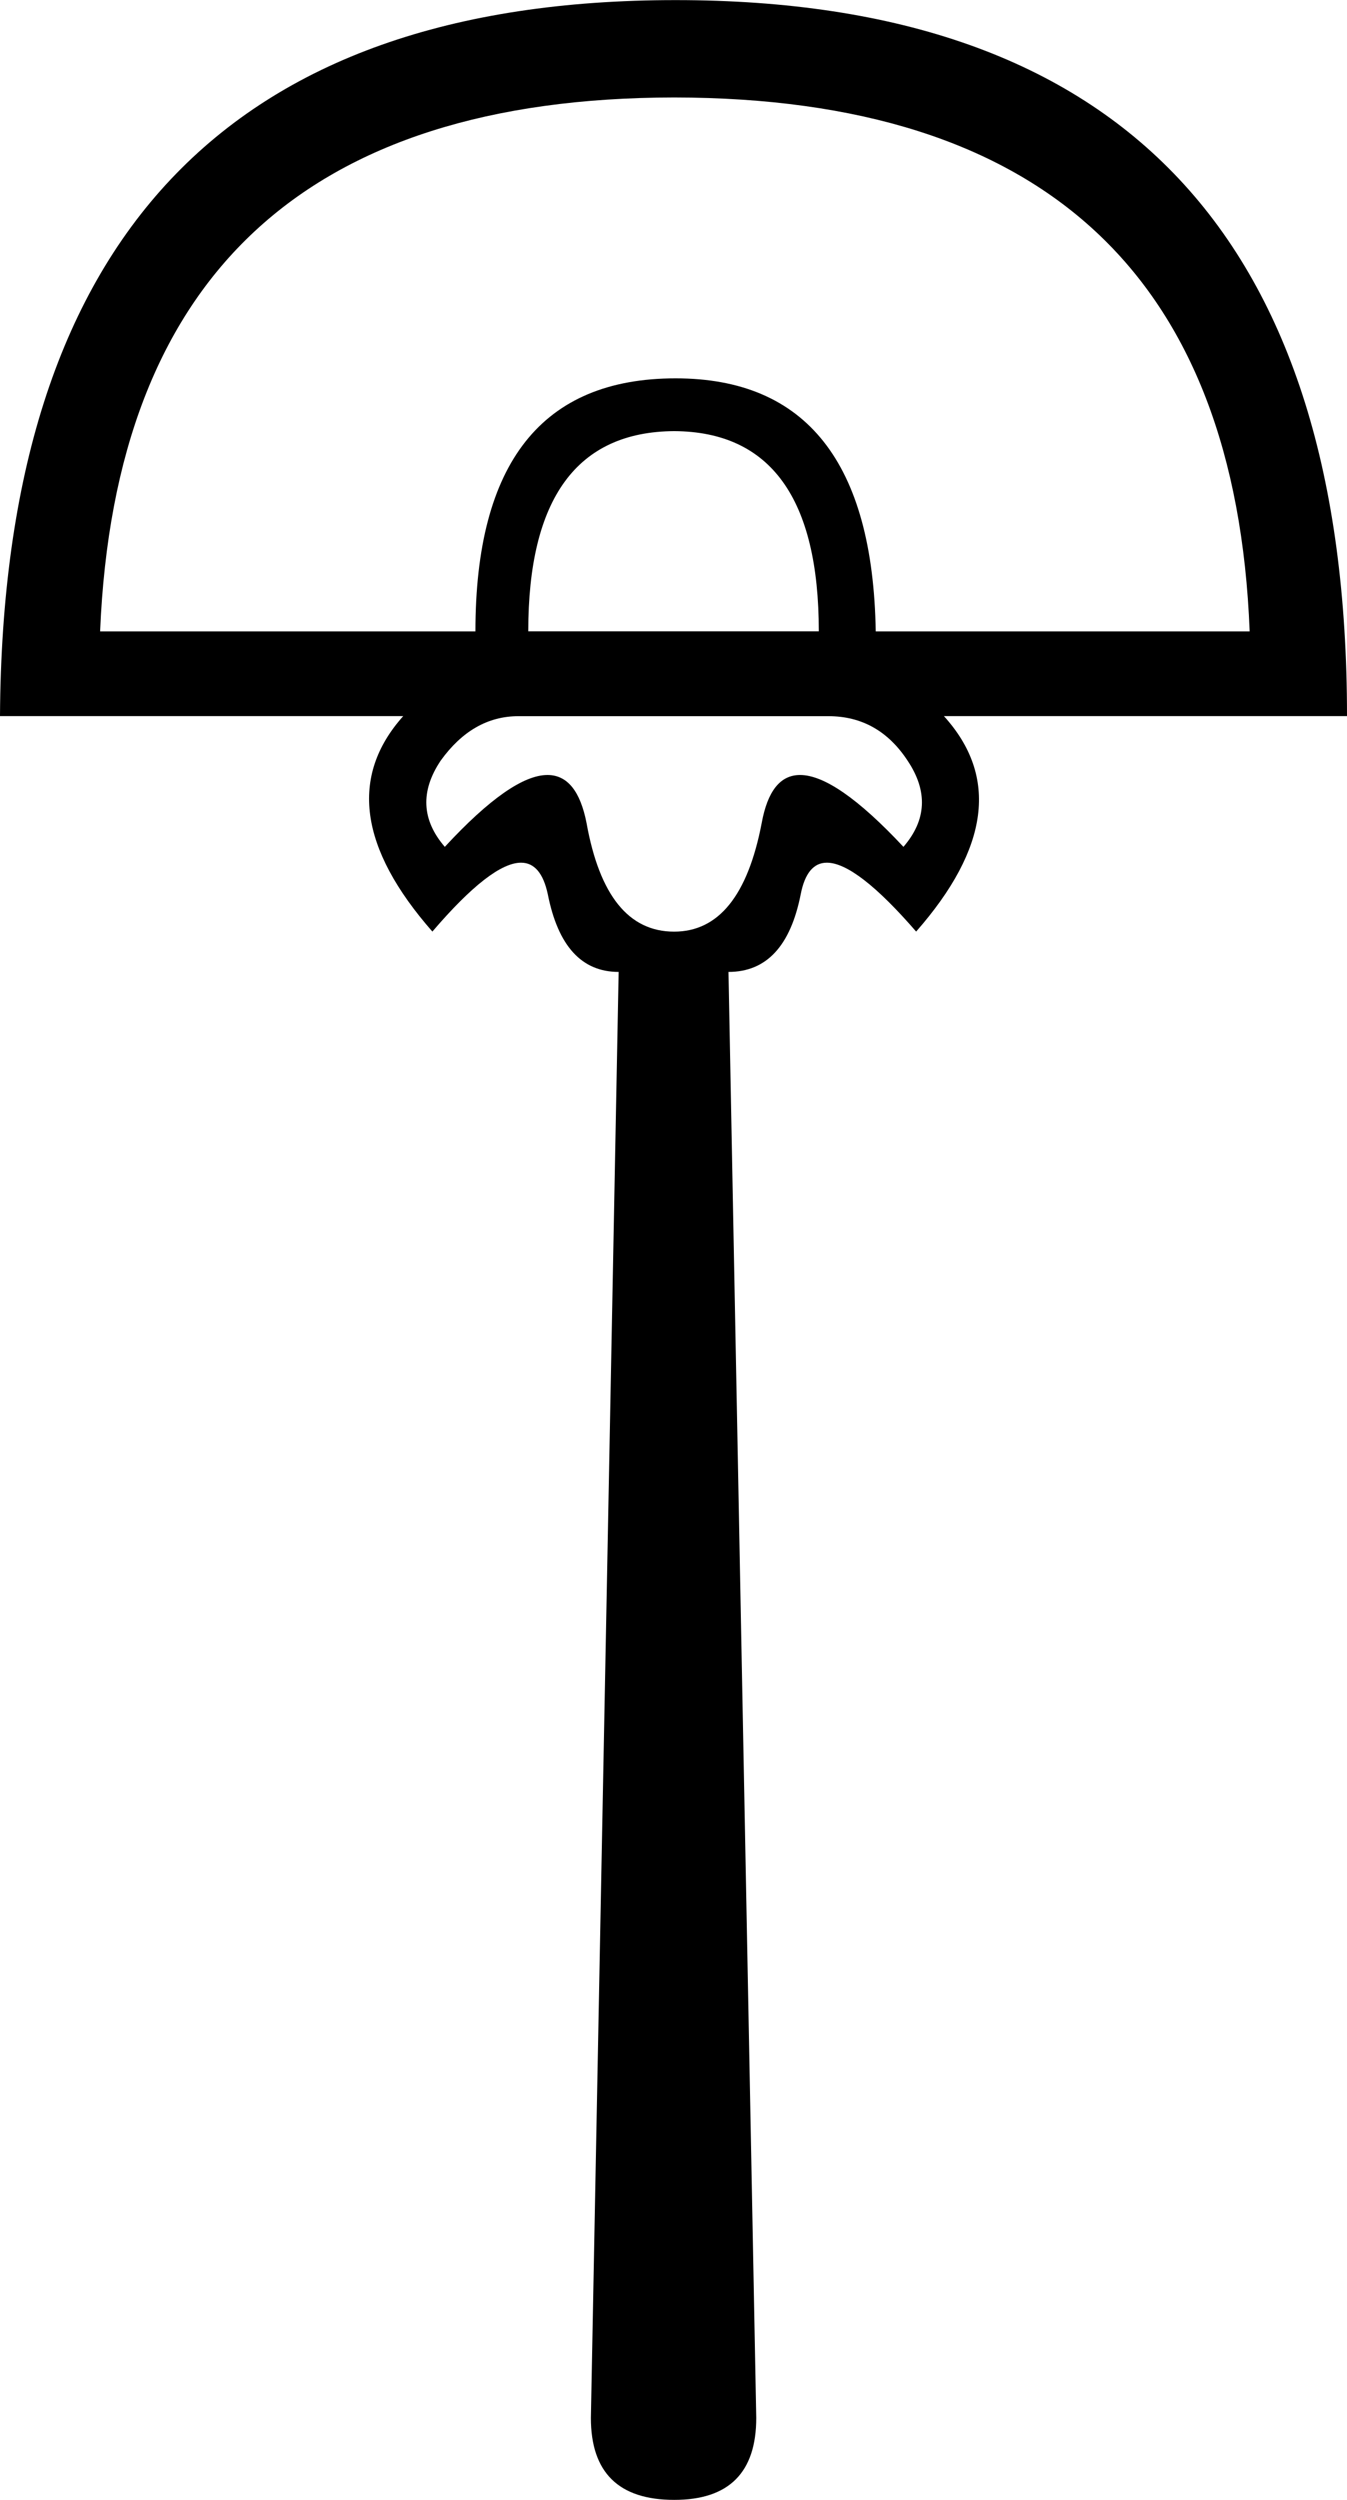
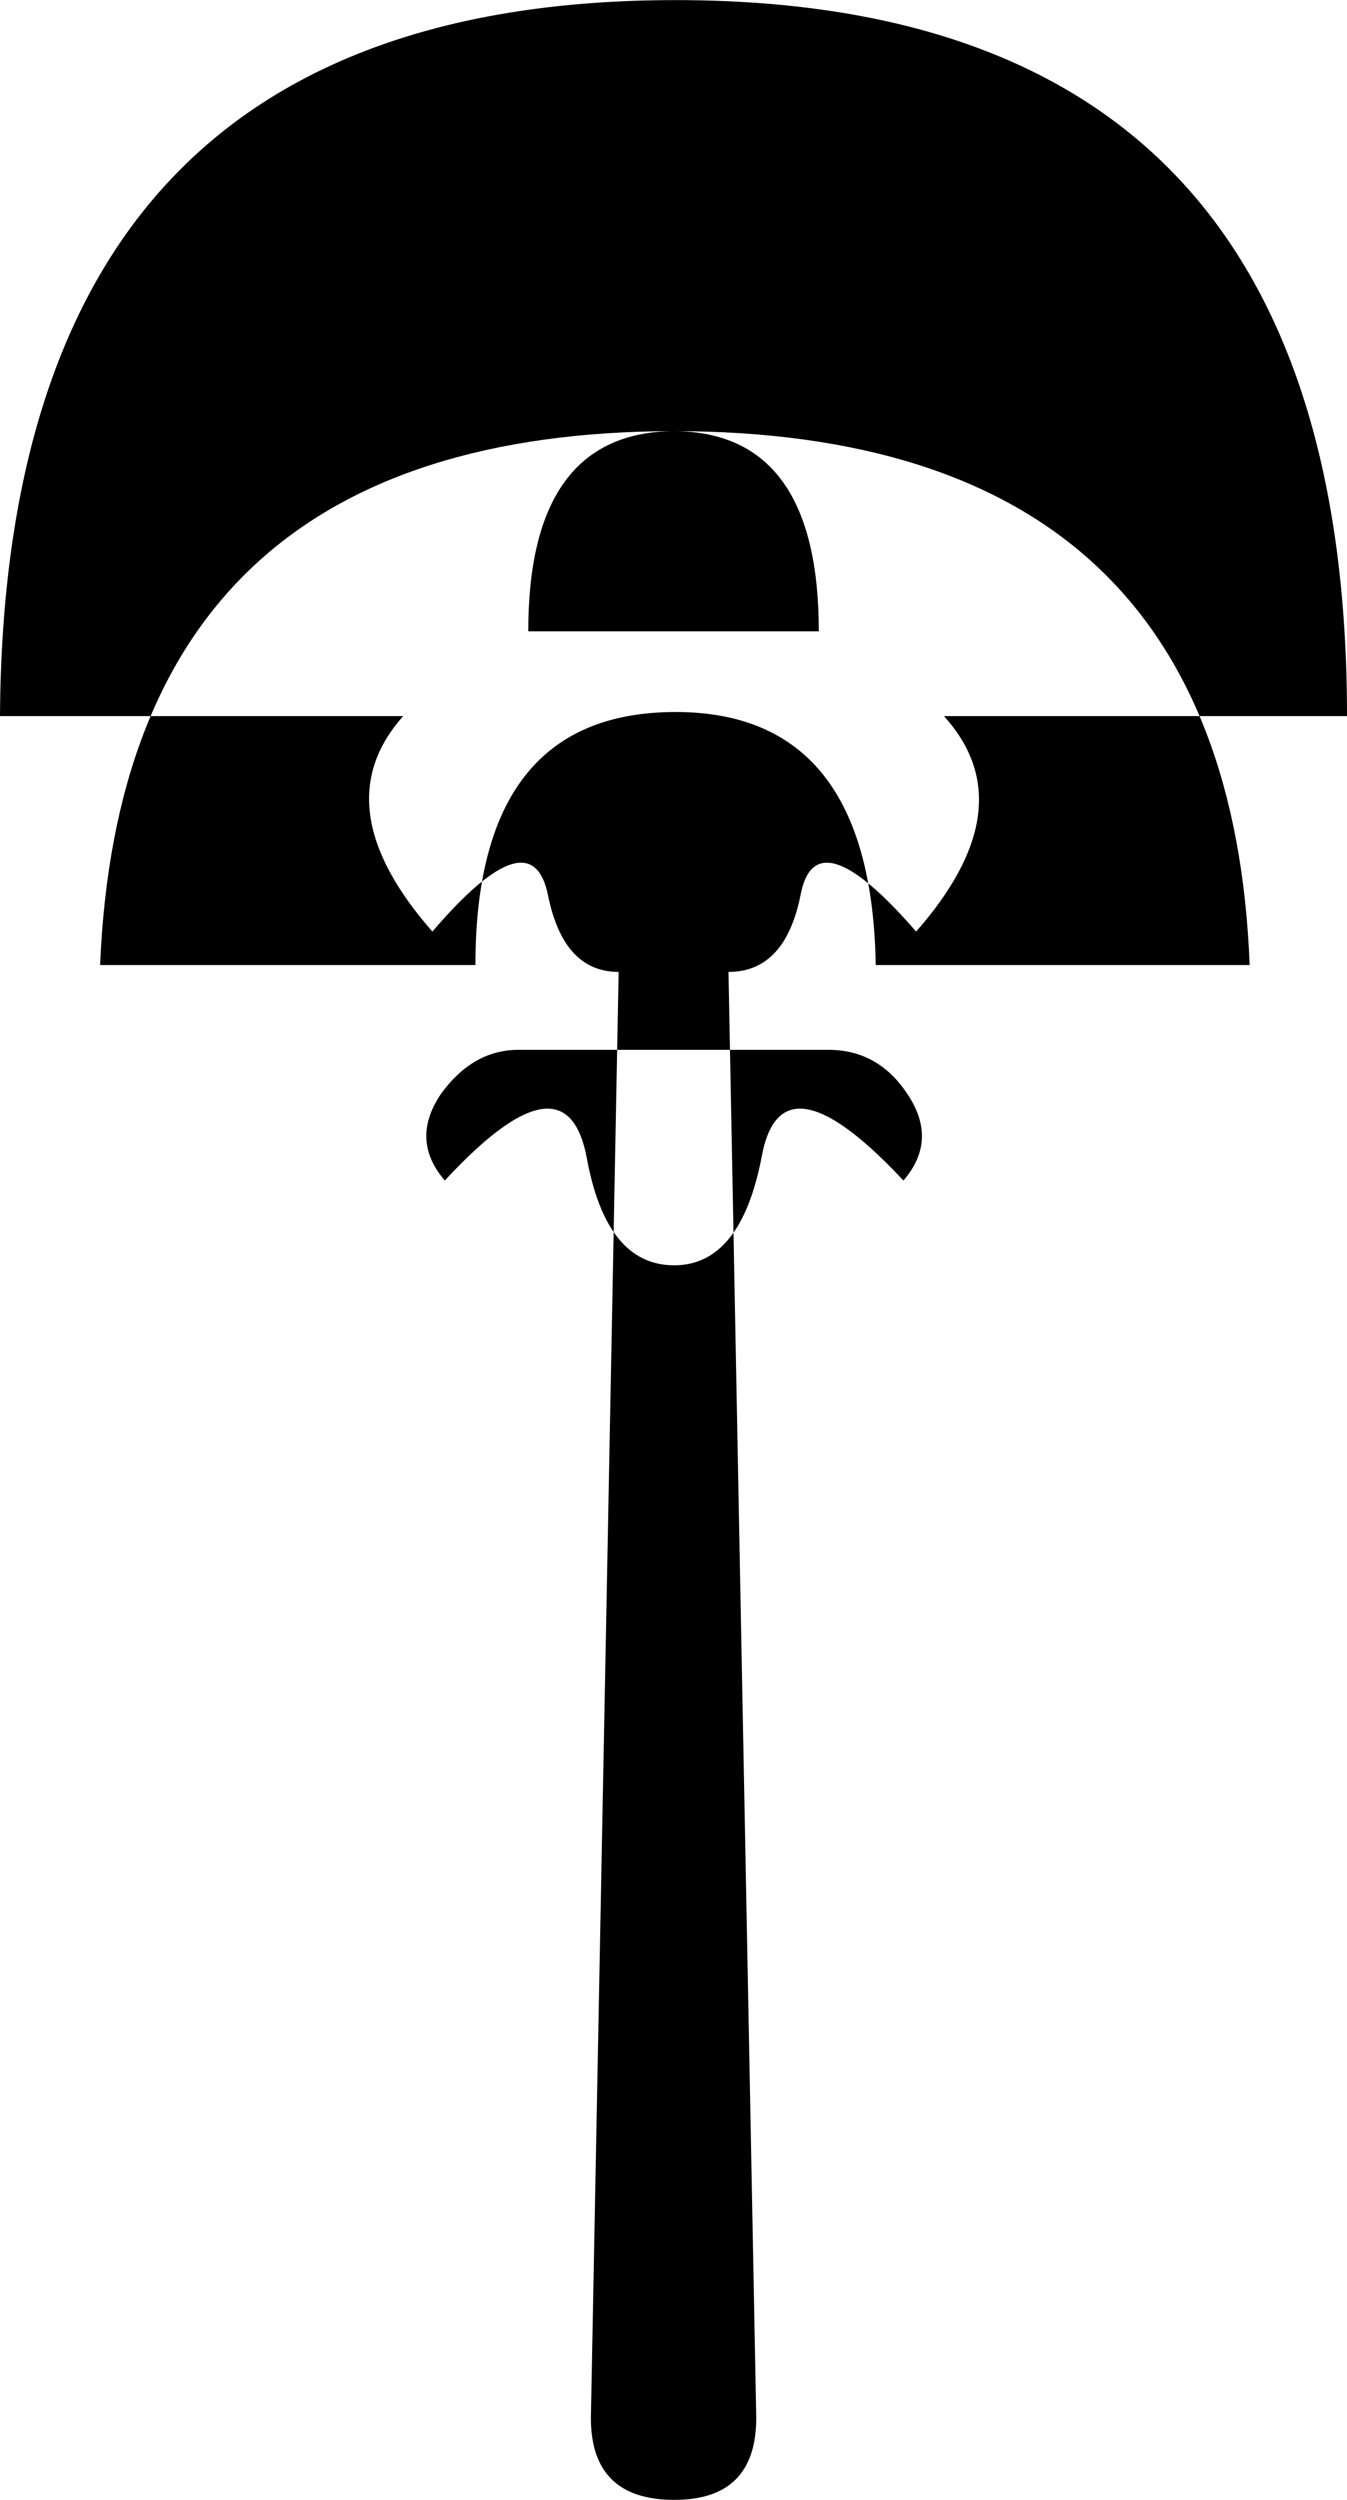
<svg xmlns="http://www.w3.org/2000/svg" id="a" data-name="Ebene 1" width="6.844mm" height="12.7mm" viewBox="0 0 19.402 36">
-   <path d="M9.711,6.207c-1.401,.009-2.102,.97-2.102,2.883h4.185c0-1.913-.694-2.874-2.082-2.883Zm0-4.805c-5.3,.006-8.056,2.569-8.269,7.689H6.848c0-2.429,.961-3.644,2.883-3.644,1.882,0,2.843,1.215,2.883,3.644h5.386c-.2-5.119-2.963-7.682-8.289-7.689Zm-2.243,8.91c-.44,0-.814,.214-1.121,.641-.294,.44-.274,.854,.06,1.241,.638-.69,1.132-1.035,1.479-1.035,.285,0,.473,.231,.563,.694,.187,1.041,.607,1.562,1.261,1.562,.641,0,1.061-.521,1.261-1.562,.084-.463,.268-.694,.553-.694,.347,0,.844,.345,1.489,1.035,.334-.387,.354-.801,.06-1.241-.28-.427-.661-.641-1.141-.641H7.468ZM9.731,0c6.447,0,9.671,3.437,9.671,10.311h-5.806c.788,.868,.654,1.902-.4,3.103-.574-.662-1.003-.992-1.286-.992-.191,0-.317,.151-.376,.452-.147,.748-.494,1.121-1.041,1.121l.4,20.823c0,.788-.394,1.181-1.181,1.181-.801,0-1.201-.394-1.201-1.181l.4-20.823c-.534,0-.874-.374-1.021-1.121-.065-.301-.193-.452-.385-.452-.285,0-.711,.331-1.277,.992-1.054-1.201-1.195-2.236-.42-3.103H0C.04,3.437,3.284,0,9.731,0Z" />
+   <path d="M9.711,6.207c-1.401,.009-2.102,.97-2.102,2.883h4.185c0-1.913-.694-2.874-2.082-2.883Zc-5.3,.006-8.056,2.569-8.269,7.689H6.848c0-2.429,.961-3.644,2.883-3.644,1.882,0,2.843,1.215,2.883,3.644h5.386c-.2-5.119-2.963-7.682-8.289-7.689Zm-2.243,8.91c-.44,0-.814,.214-1.121,.641-.294,.44-.274,.854,.06,1.241,.638-.69,1.132-1.035,1.479-1.035,.285,0,.473,.231,.563,.694,.187,1.041,.607,1.562,1.261,1.562,.641,0,1.061-.521,1.261-1.562,.084-.463,.268-.694,.553-.694,.347,0,.844,.345,1.489,1.035,.334-.387,.354-.801,.06-1.241-.28-.427-.661-.641-1.141-.641H7.468ZM9.731,0c6.447,0,9.671,3.437,9.671,10.311h-5.806c.788,.868,.654,1.902-.4,3.103-.574-.662-1.003-.992-1.286-.992-.191,0-.317,.151-.376,.452-.147,.748-.494,1.121-1.041,1.121l.4,20.823c0,.788-.394,1.181-1.181,1.181-.801,0-1.201-.394-1.201-1.181l.4-20.823c-.534,0-.874-.374-1.021-1.121-.065-.301-.193-.452-.385-.452-.285,0-.711,.331-1.277,.992-1.054-1.201-1.195-2.236-.42-3.103H0C.04,3.437,3.284,0,9.731,0Z" />
</svg>